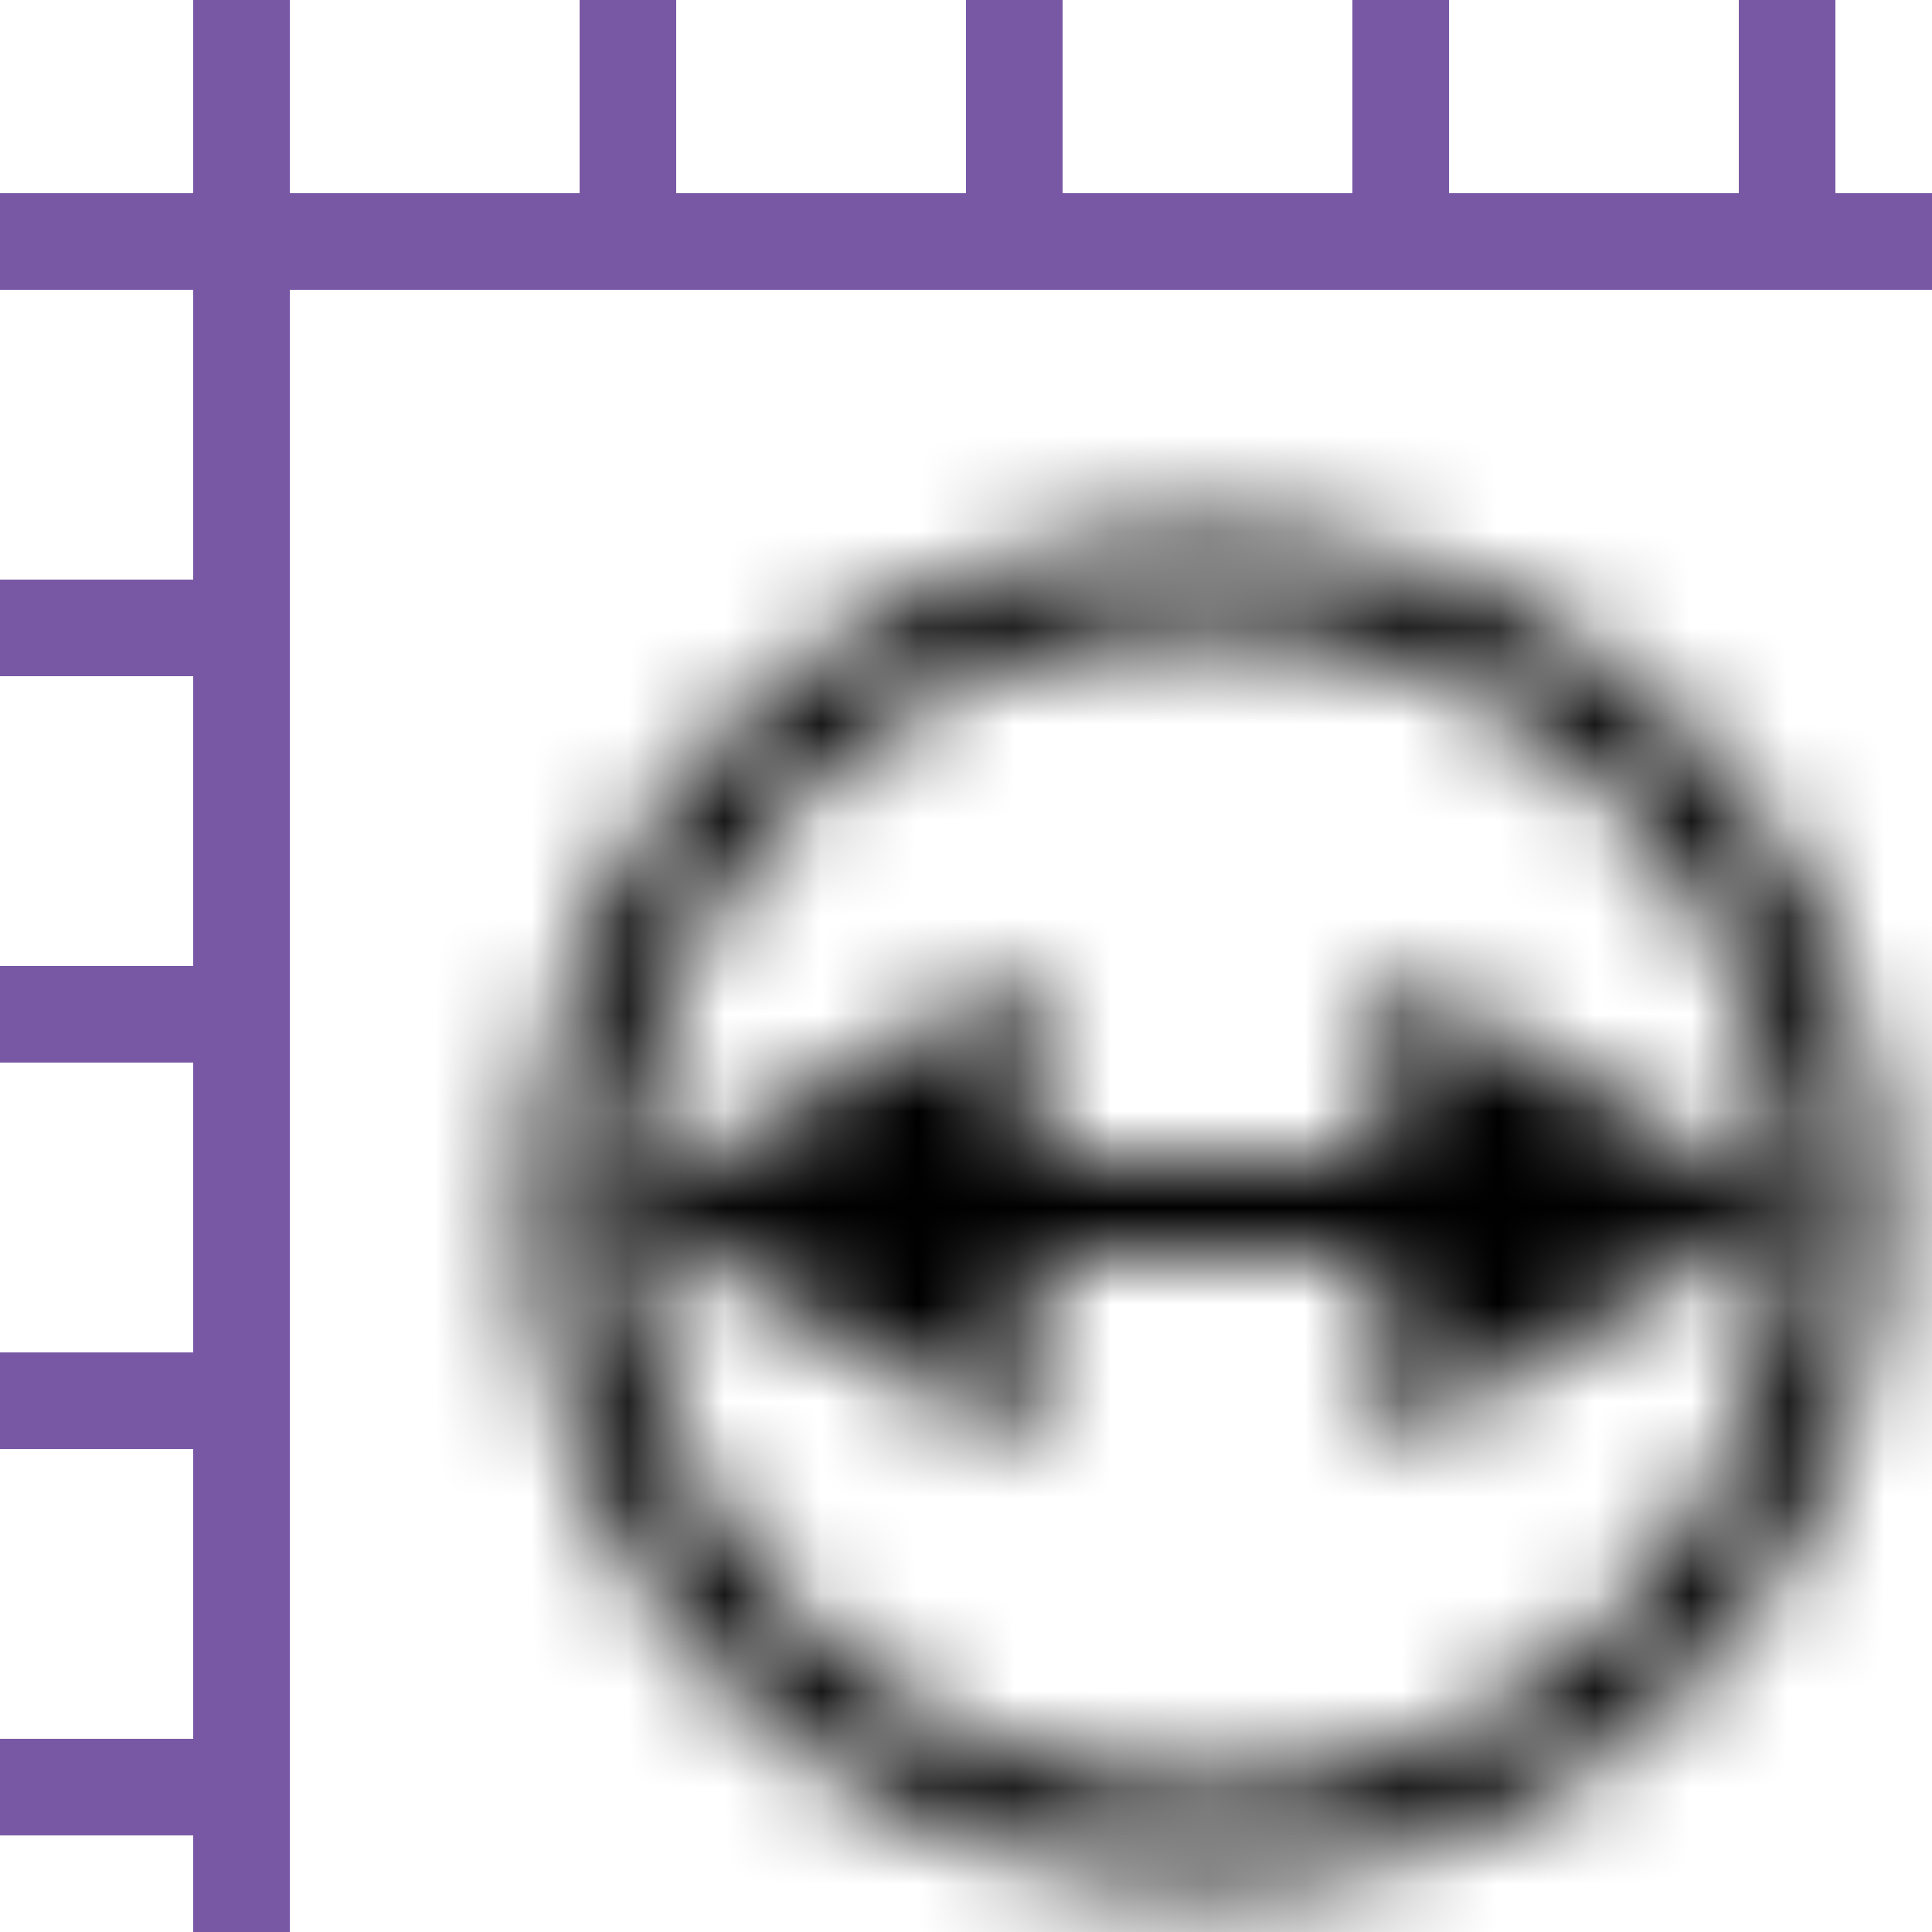
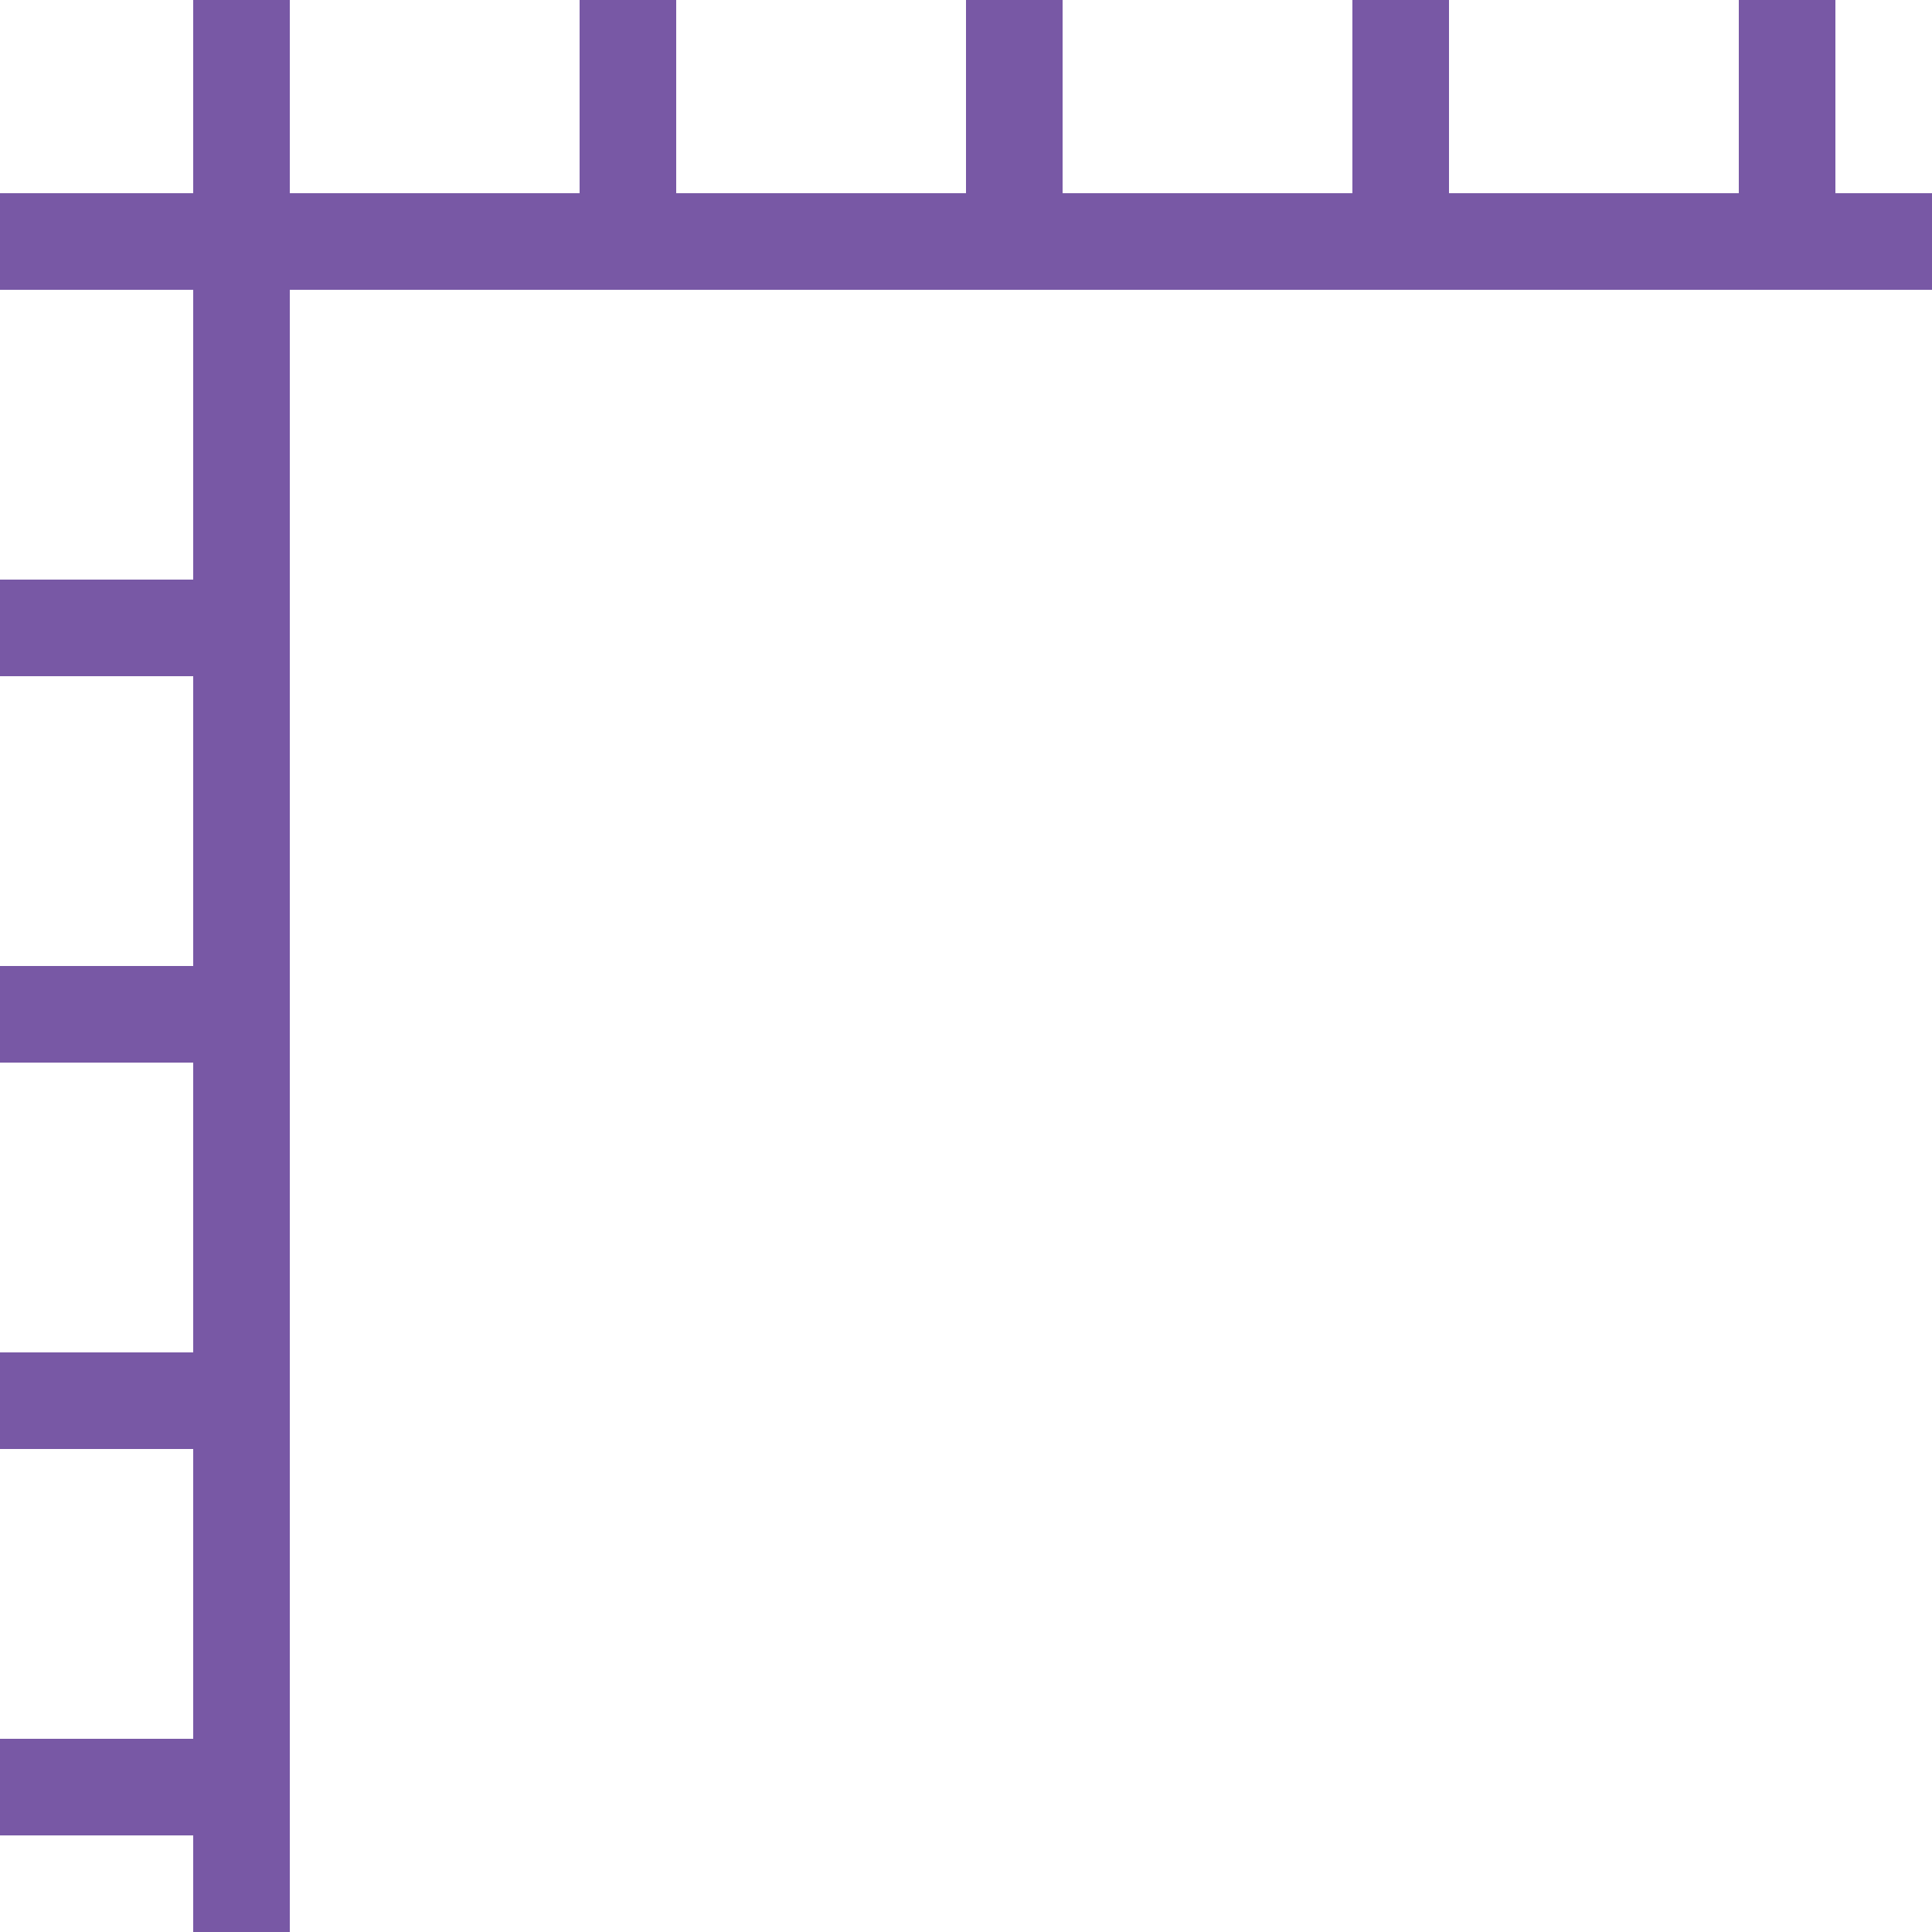
<svg xmlns="http://www.w3.org/2000/svg" width="20" height="20" viewBox="0 0 20 20" fill="none">
  <mask id="mask0_0_3252" style="mask-type:luminance" maskUnits="userSpaceOnUse" x="5" y="5" width="15" height="15">
-     <path fill-rule="evenodd" clip-rule="evenodd" d="M12.5 18.5C9.215 18.5 6.542 15.846 6.503 12.57L10.7 14.993V13H14.3V14.993L18.497 12.57C18.458 15.846 15.785 18.5 12.5 18.5ZM12.5 6.5C15.785 6.5 18.458 9.154 18.497 12.43L14.3 10.007V12H10.7V10.007L6.503 12.43C6.542 9.154 9.215 6.5 12.5 6.5ZM12.5 5.5C8.64 5.5 5.5 8.641 5.5 12.5C5.5 16.359 8.64 19.5 12.5 19.5C16.36 19.5 19.5 16.359 19.5 12.5C19.5 8.641 16.36 5.5 12.5 5.5Z" fill="white" />
-   </mask>
+     </mask>
  <g mask="url(#mask0_0_3252)">
-     <rect width="20" height="20" fill="black" />
-   </g>
+     </g>
  <path fill-rule="evenodd" clip-rule="evenodd" d="M20 2H19V0H18V2H15V0H14V2H11V0H10V2H7V0H6V2H3V0H2V2H0V3H2V6H0V7H2V10H0V11H2V14H0V15H2V18H0V19H2V20H3V3H20V2Z" fill="#7858A5" />
</svg>